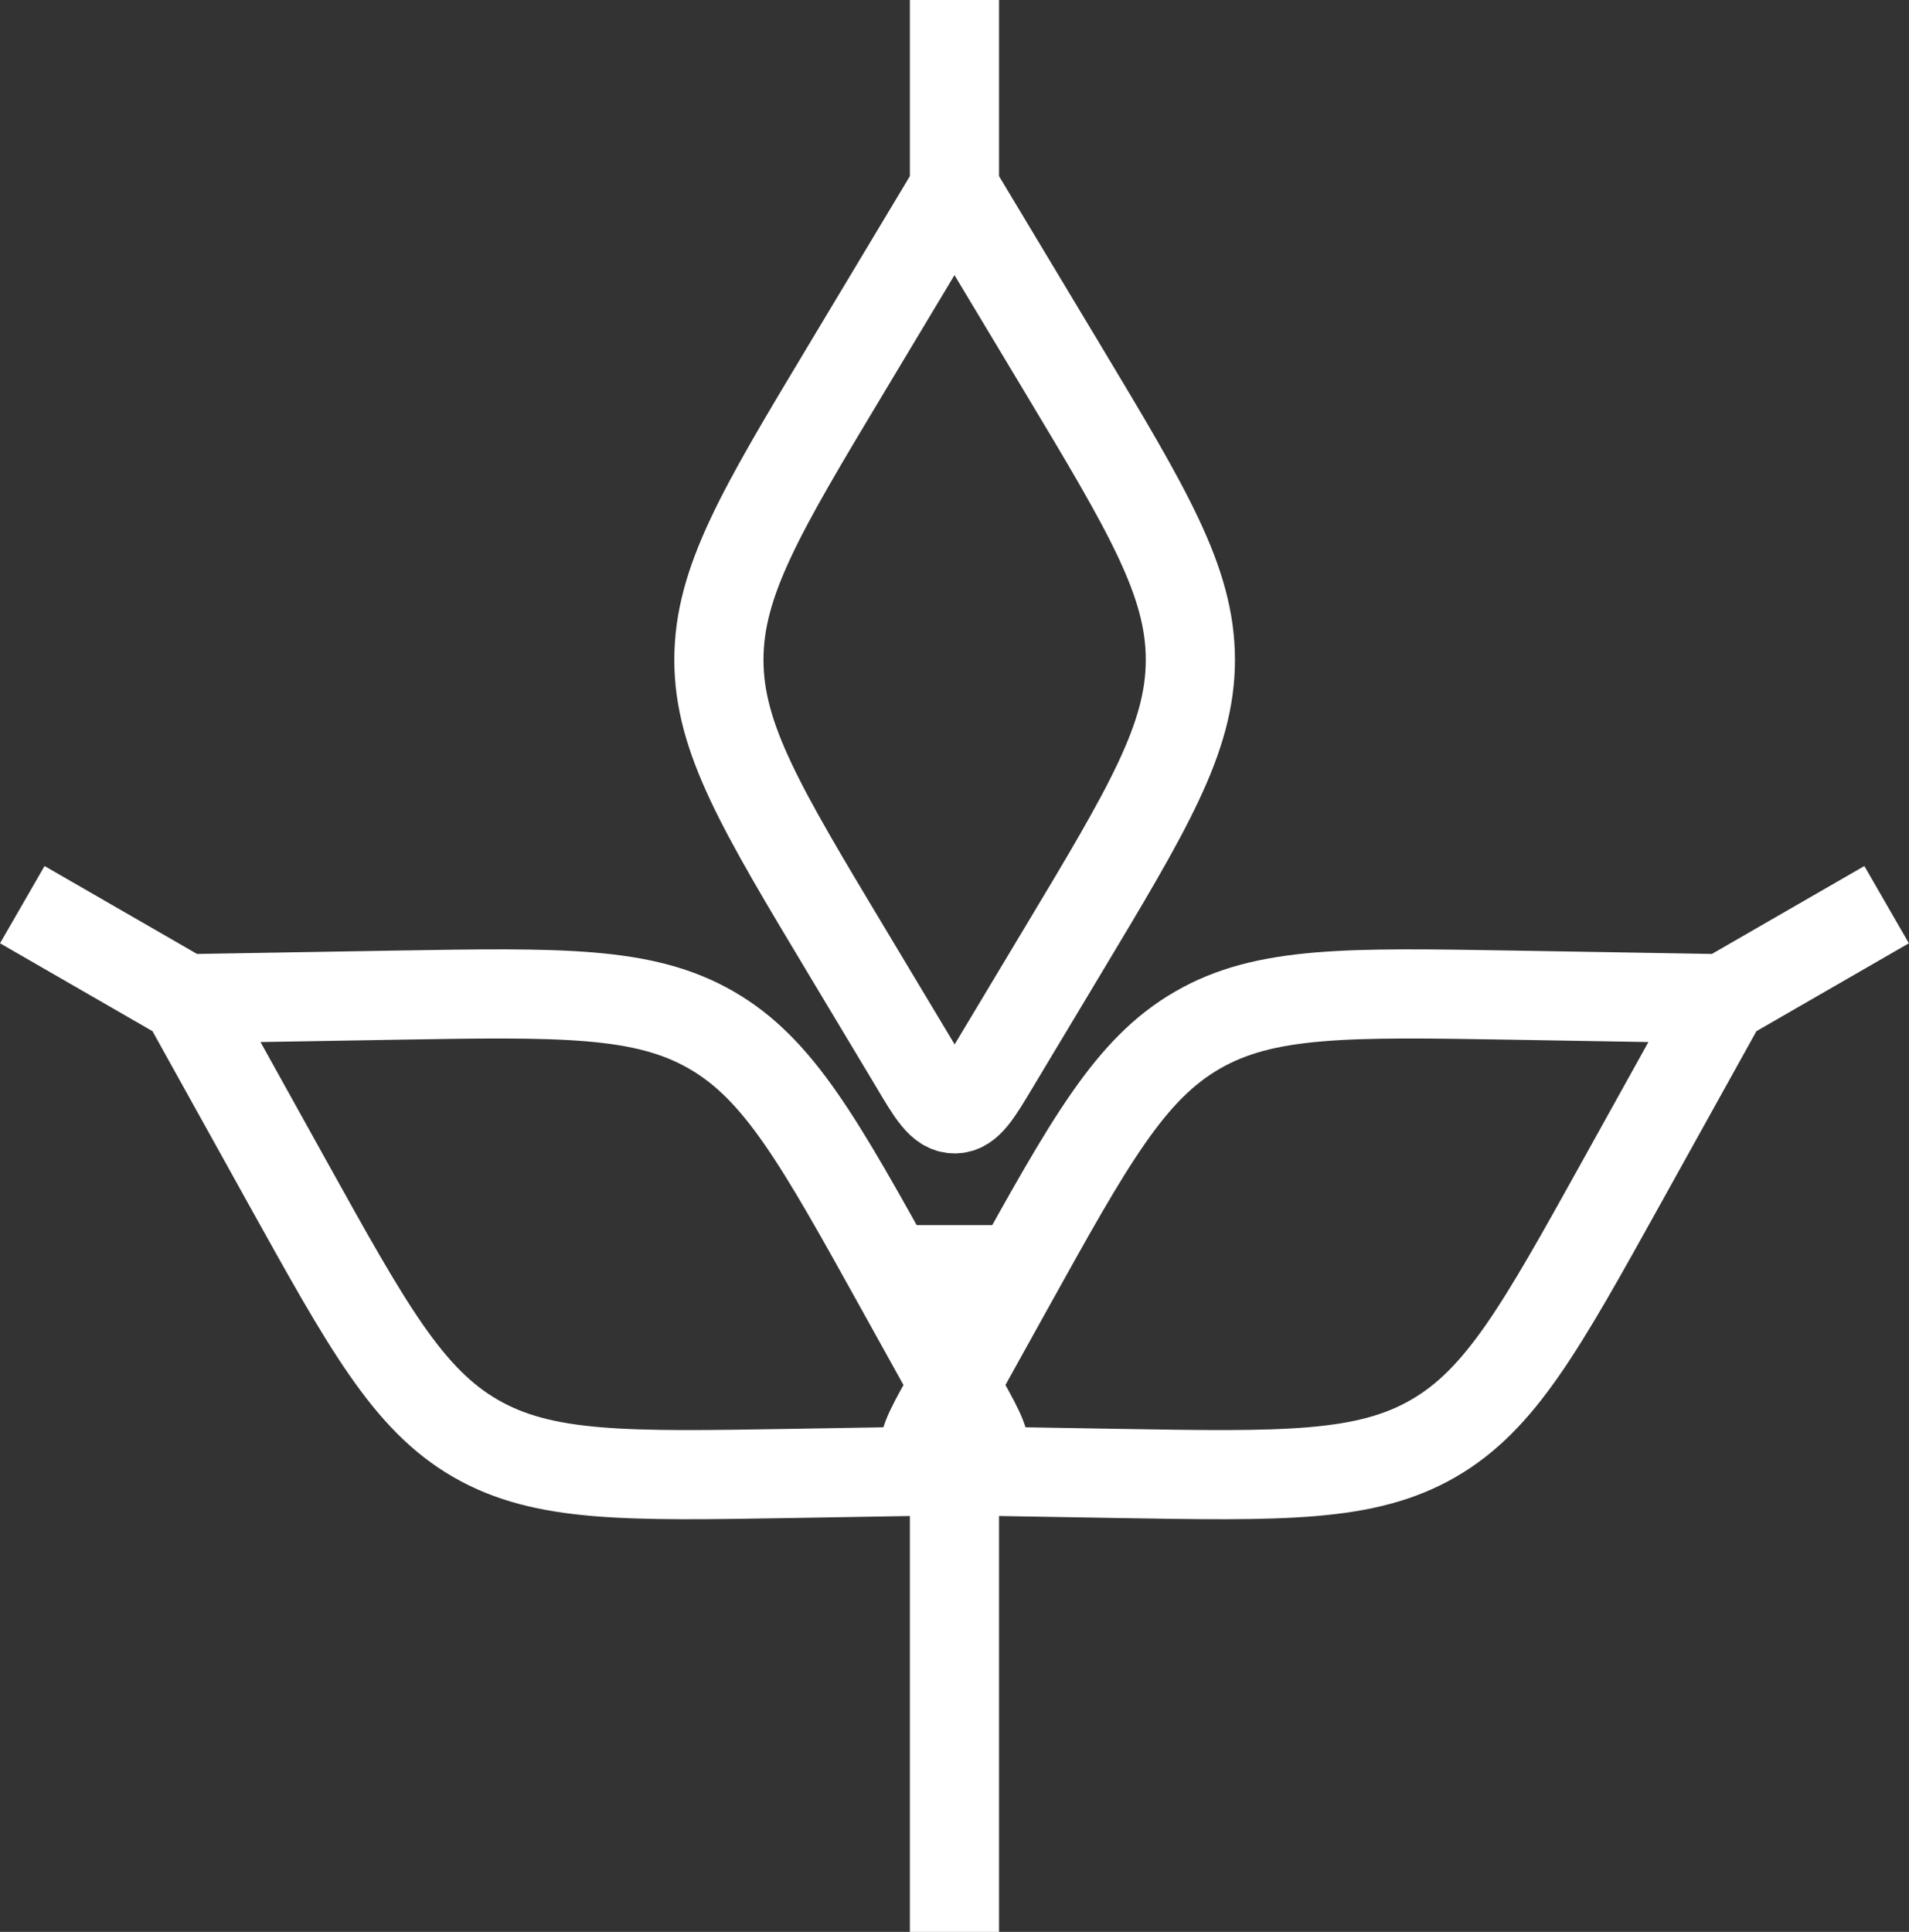
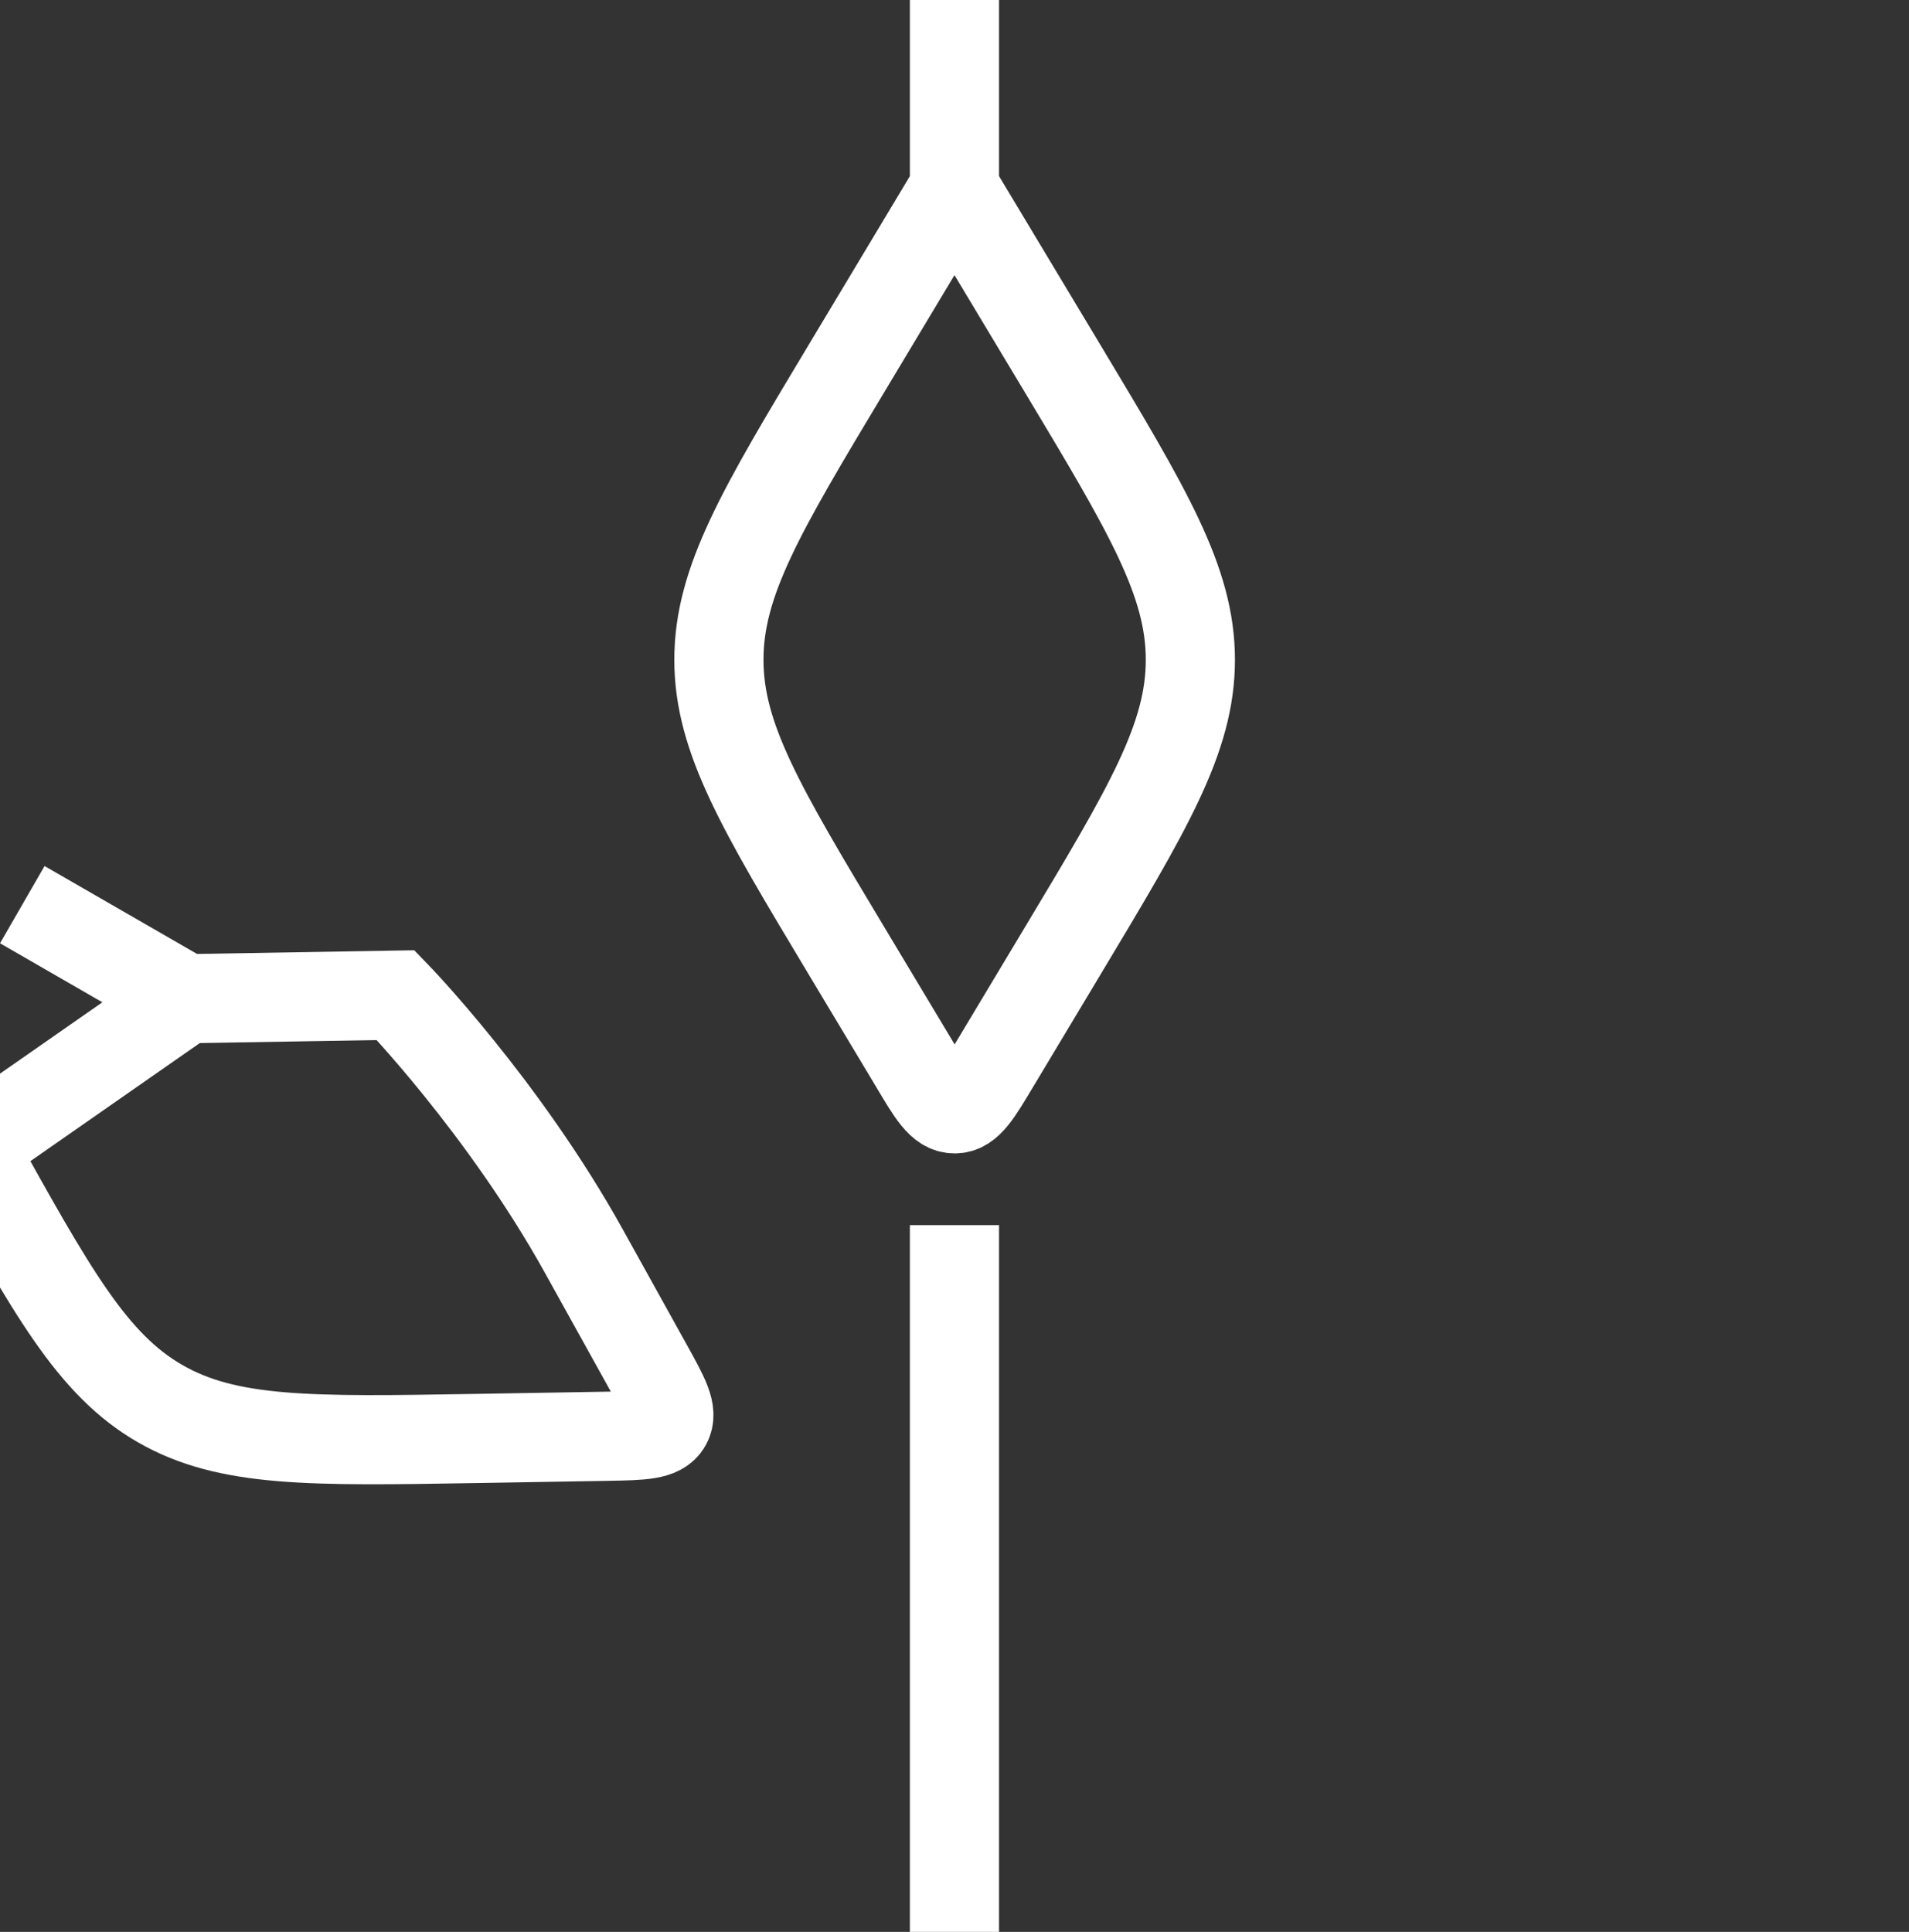
<svg xmlns="http://www.w3.org/2000/svg" width="21.411" height="21.667" viewBox="0 0 21.411 21.667">
  <rect x="0" y="0" width="21.411" height="21.667" fill="#333333" stroke="none" />
  <g id="carbs-svgrepo-com" transform="translate(0.25)">
    <path id="Pfad_231" data-name="Pfad 231" d="M12.142,4.114,10.929,6.136C9.975,7.725,9.5,8.52,9.5,9.4s.477,1.673,1.431,3.263l.76,1.267c.2.337.3.506.453.506s.251-.169.453-.506l.76-1.267c.954-1.59,1.431-2.384,1.431-3.263s-.477-1.673-1.431-3.263Zm0,0V2" transform="translate(-1.687 -2)" fill="none" stroke="#fff" stroke-width="1" />
-     <path id="Pfad_232" data-name="Pfad 232" d="M20.643,12.655l-2.358-.04c-1.854-.031-2.78-.047-3.541.392s-1.21,1.249-2.11,2.87l-.717,1.292c-.191.344-.286.516-.212.645s.272.133.665.14l1.477.025c1.854.031,2.78.047,3.541-.392s1.21-1.25,2.11-2.87Zm0,0L22.473,11.6" transform="translate(-1.563 -1.454)" fill="none" stroke="#fff" stroke-width="1" />
-     <path id="Pfad_233" data-name="Pfad 233" d="M3.938,12.655l2.358-.04c1.854-.031,2.78-.047,3.541.392s1.21,1.249,2.11,2.87l.717,1.292c.191.344.286.516.212.645s-.272.133-.665.14l-1.477.025c-1.853.031-2.78.047-3.541-.392s-1.21-1.25-2.11-2.87Zm0,0L2.108,11.6" transform="translate(-2.108 -1.454)" fill="none" stroke="#fff" stroke-width="1" />
+     <path id="Pfad_233" data-name="Pfad 233" d="M3.938,12.655l2.358-.04s1.21,1.249,2.11,2.87l.717,1.292c.191.344.286.516.212.645s-.272.133-.665.14l-1.477.025c-1.853.031-2.78.047-3.541-.392s-1.21-1.25-2.11-2.87Zm0,0L2.108,11.6" transform="translate(-2.108 -1.454)" fill="none" stroke="#fff" stroke-width="1" />
    <path id="Pfad_234" data-name="Pfad 234" d="M12,15v7.927" transform="translate(-1.545 -1.26)" fill="none" stroke="#fff" stroke-width="1" />
  </g>
</svg>